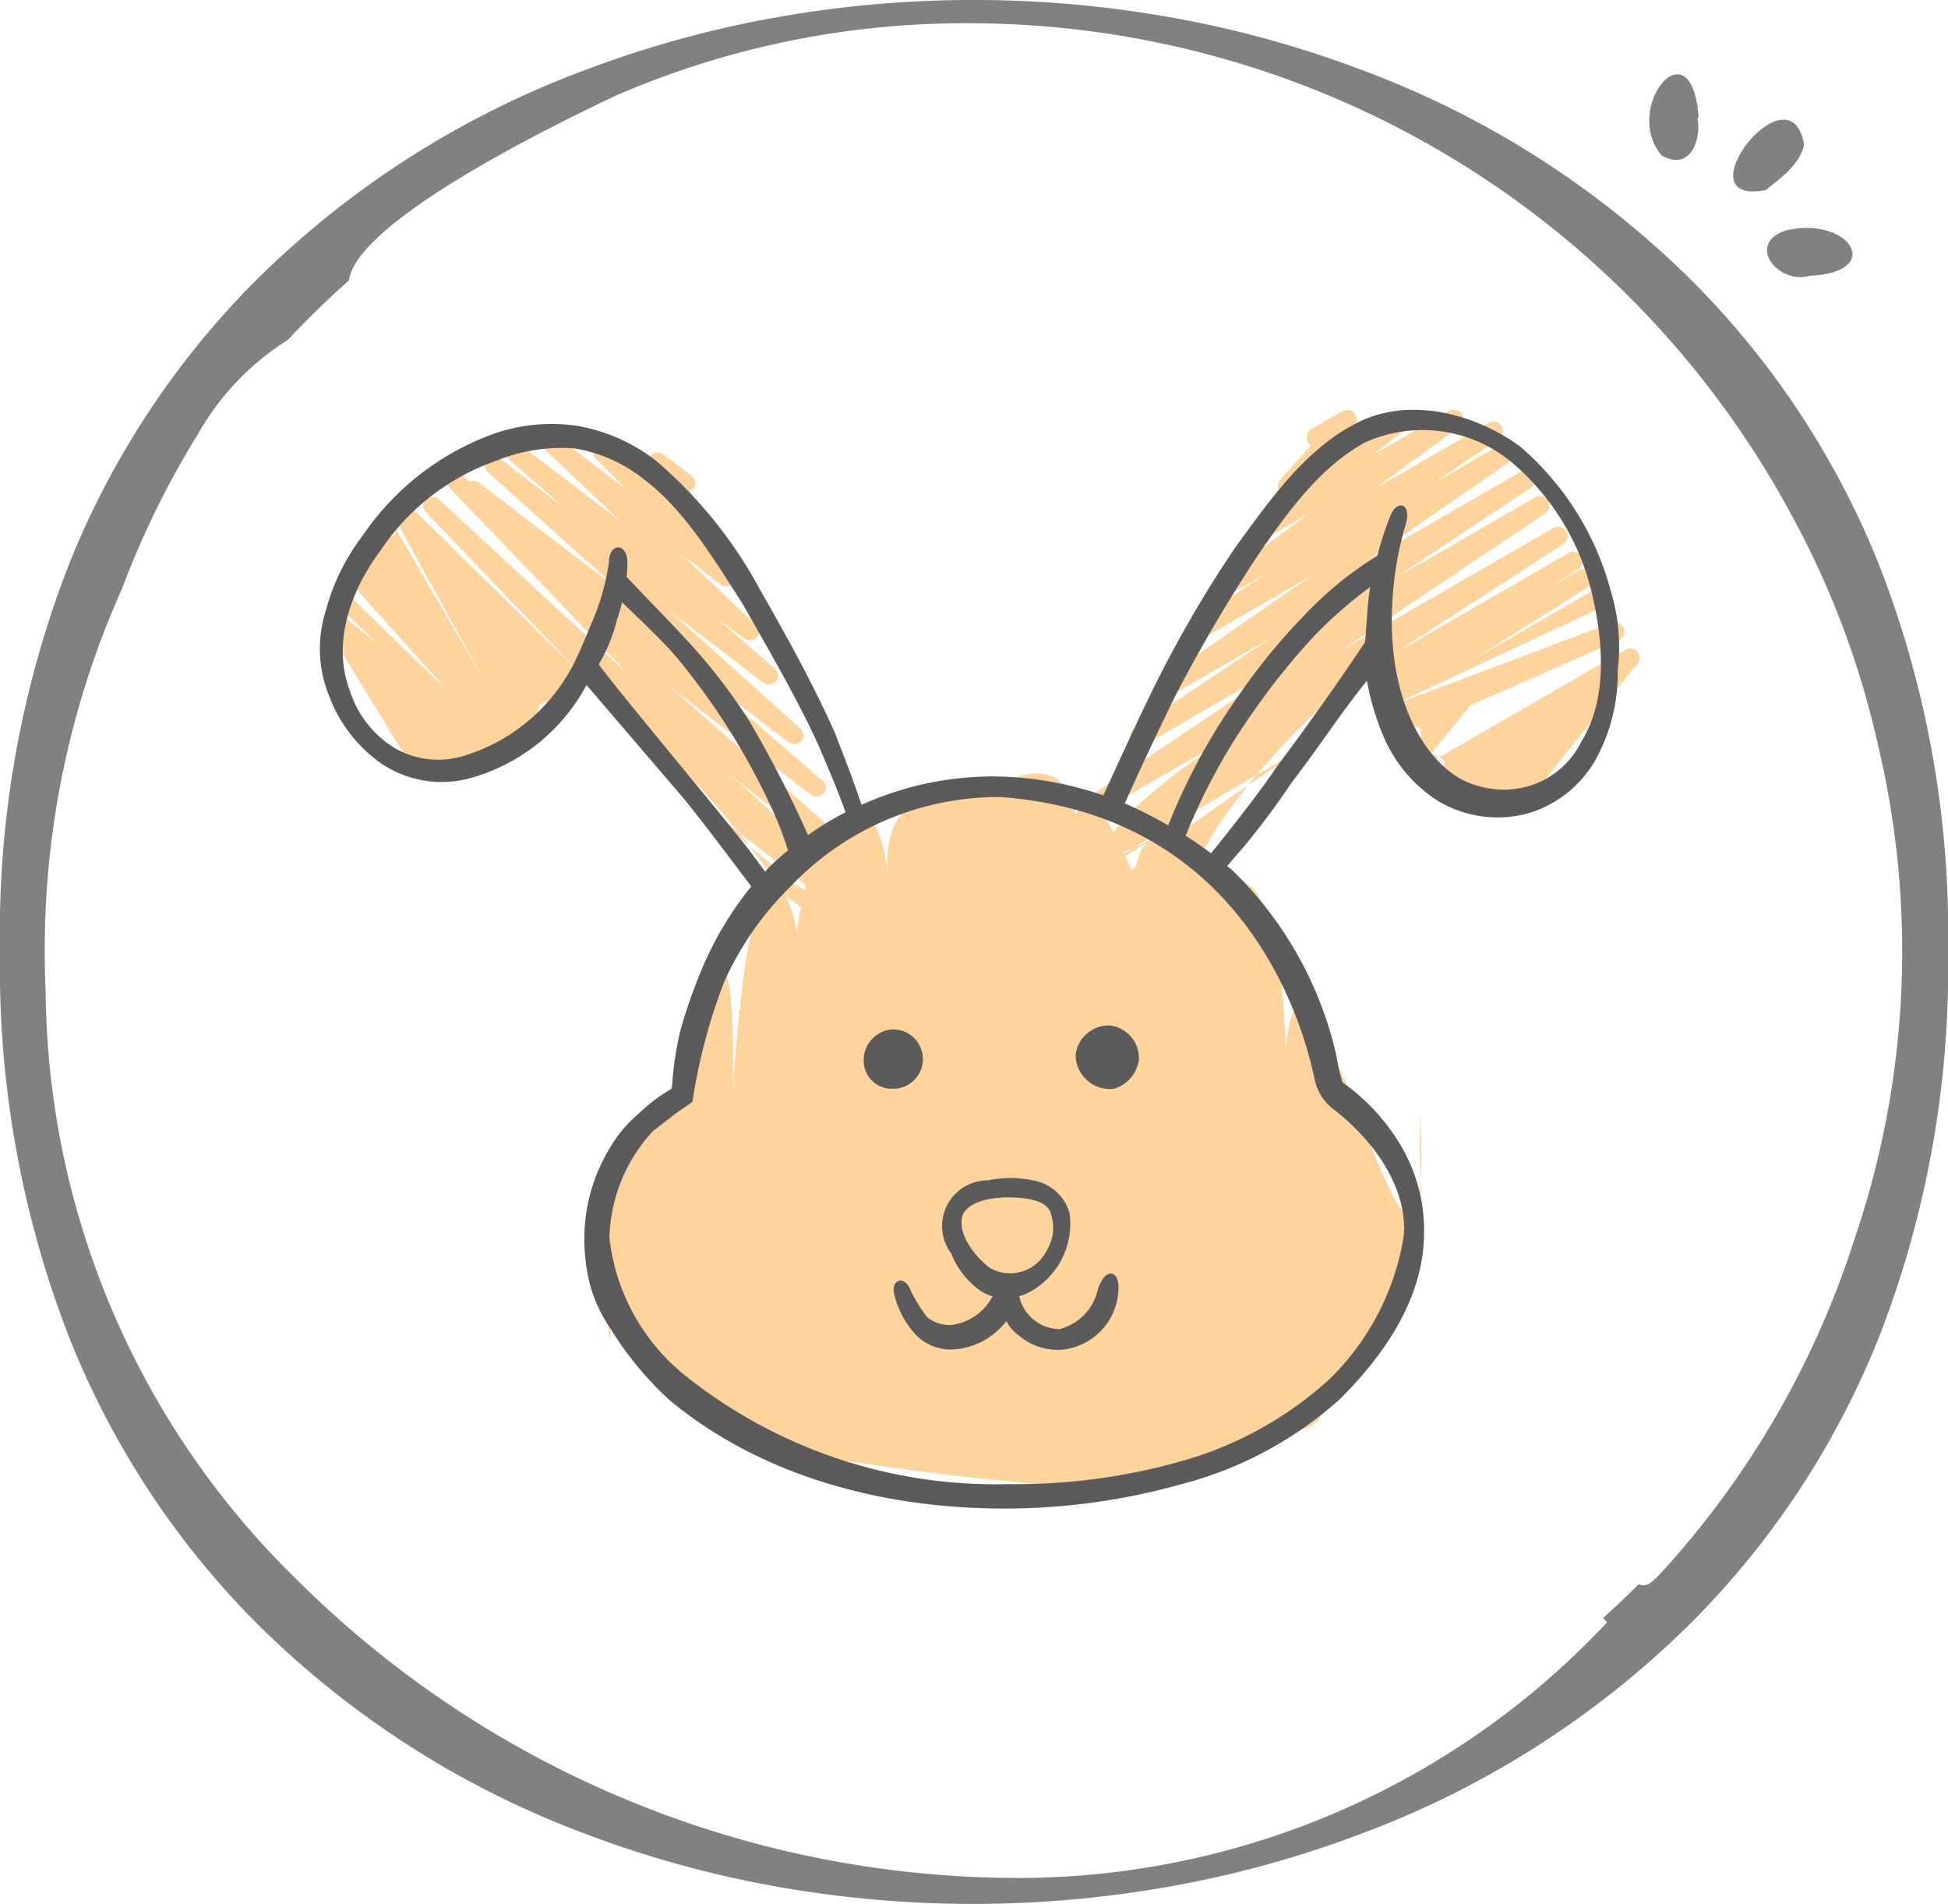
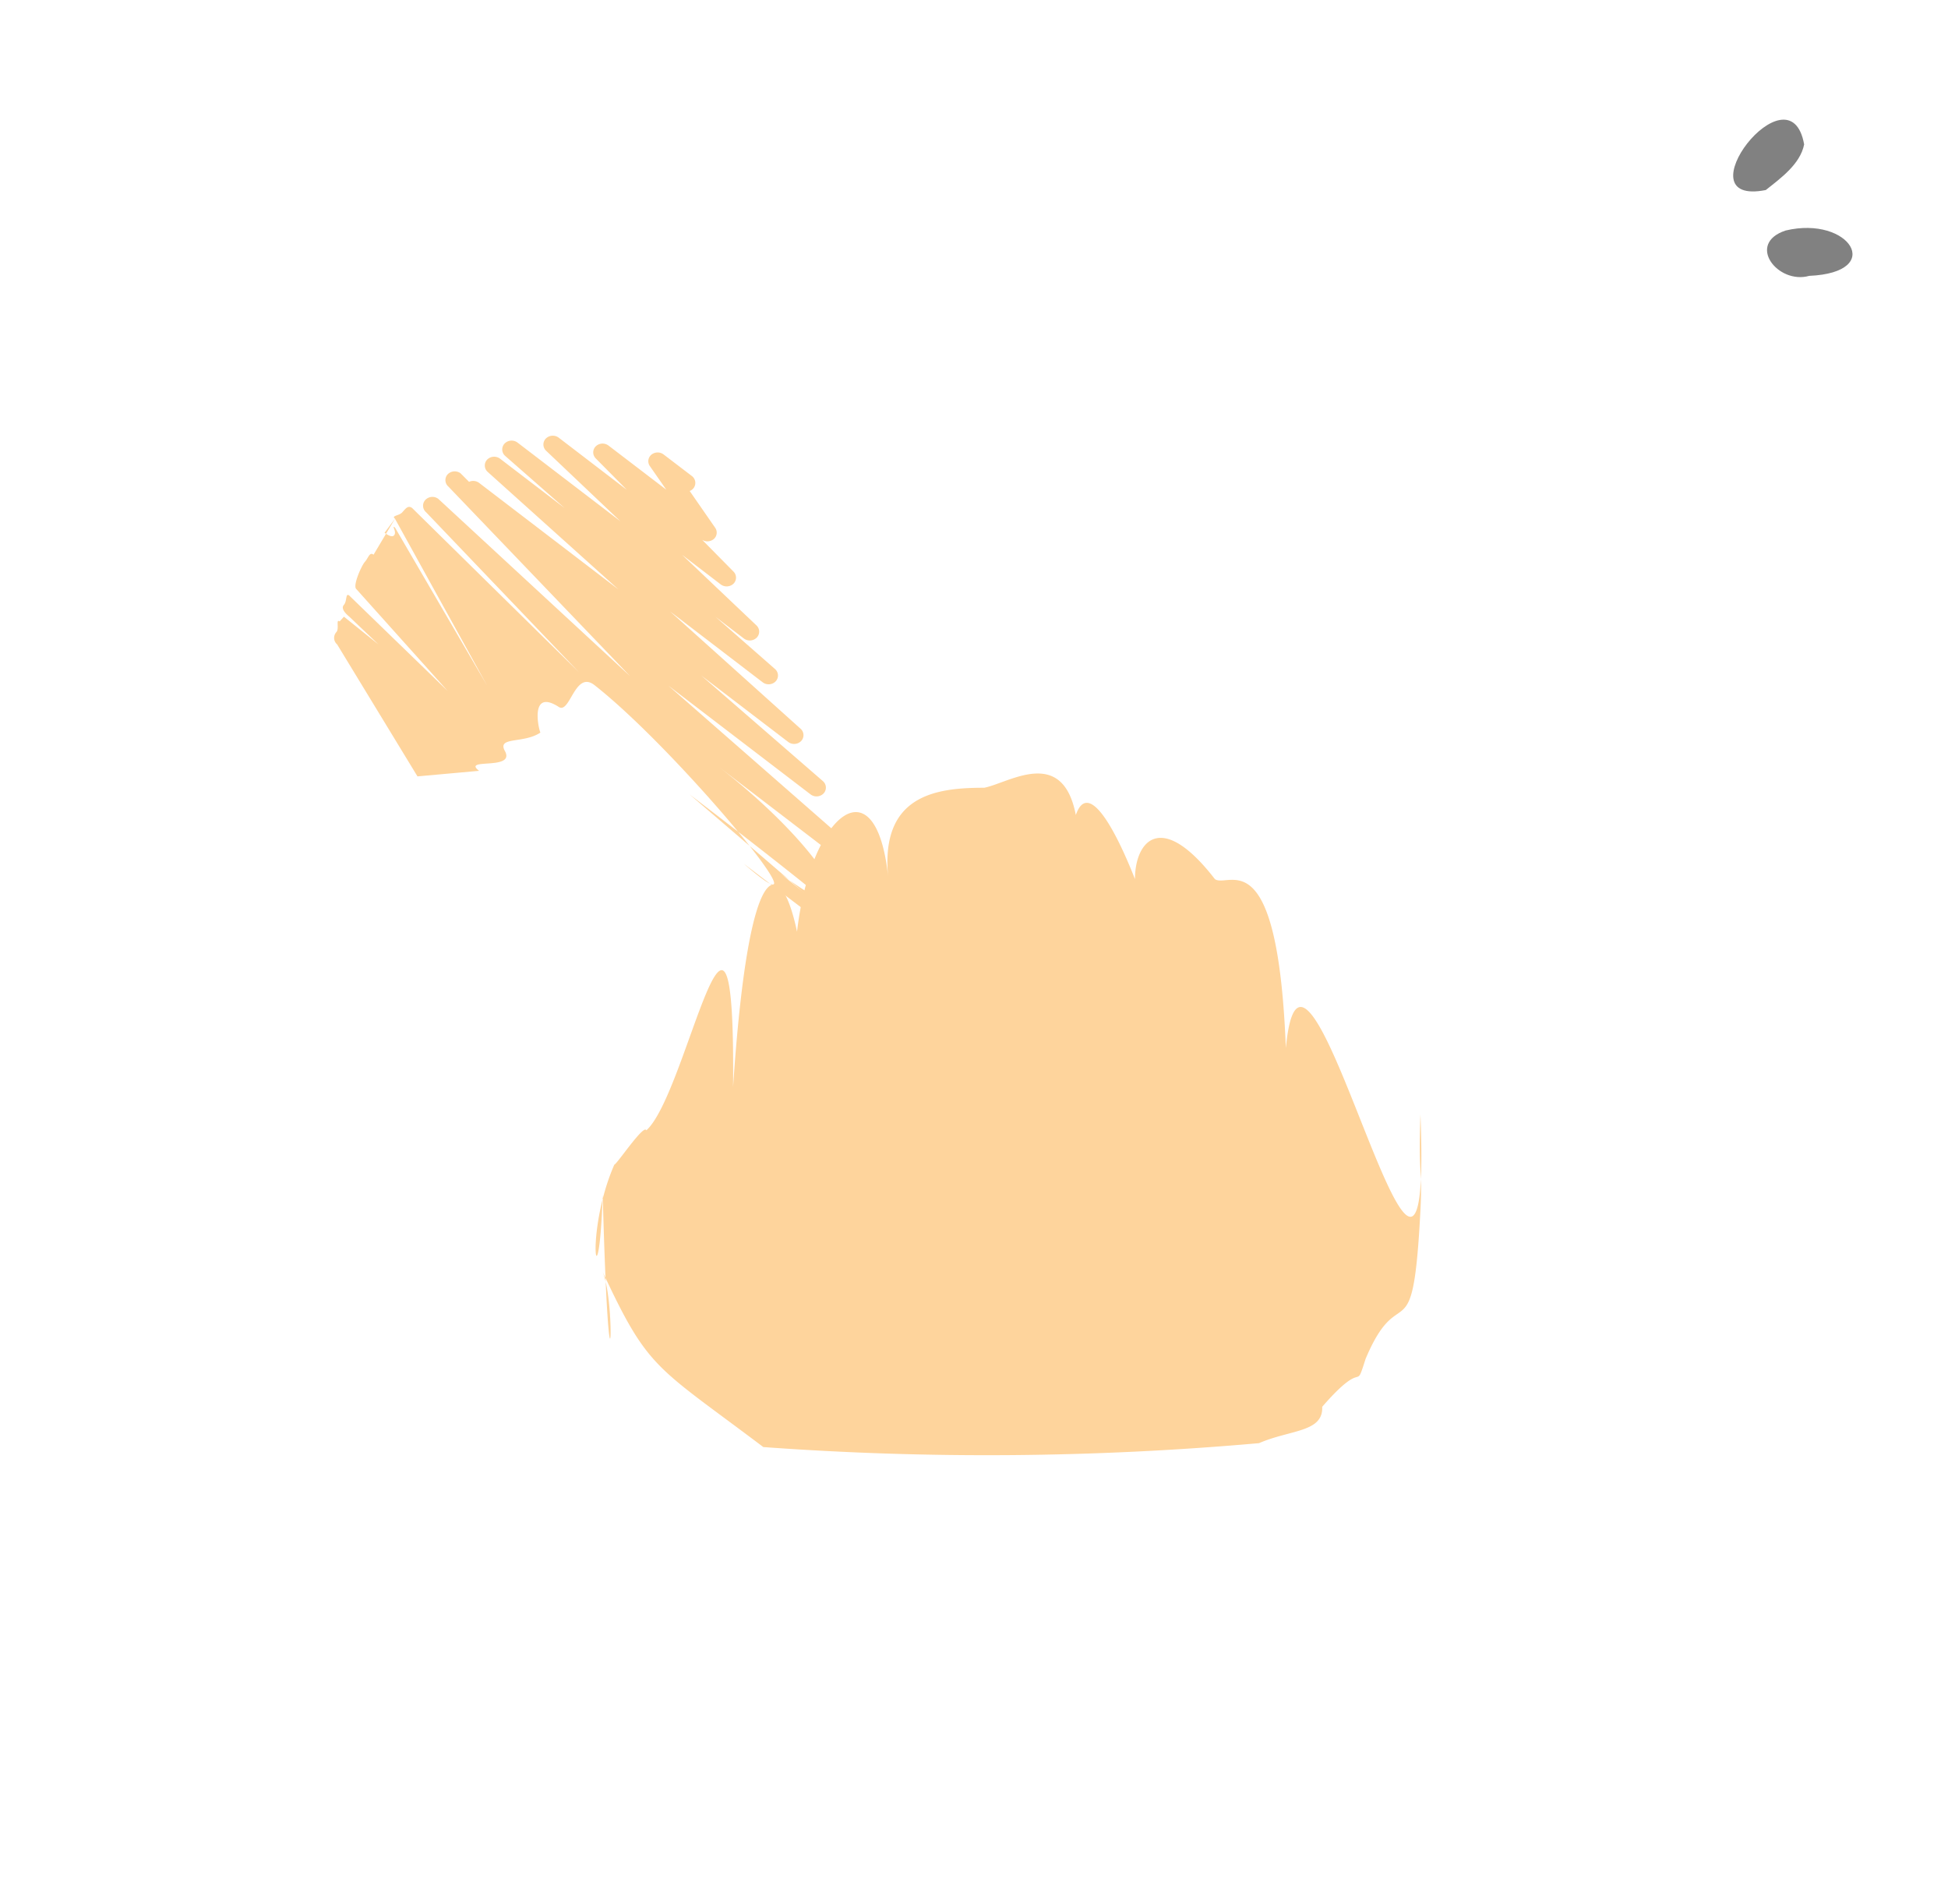
<svg xmlns="http://www.w3.org/2000/svg" viewBox="0 0 87.68 85.677" height="85.677" width="87.68">
  <g transform="translate(0)" data-name="Group 25315" id="Group_25315">
-     <path fill="#fed49c" transform="translate(11.147 -190.221)" d="M44.614,228.652c-12.274,7.084-8.851,2.969,3.117-4.9-12.042,6.942-12.093,7.452-6.587,3.974-4.8,2.773-2.285-1.208,3.47-4.58L38.7,226.555a.427.427,0,0,1-.451-.725l9.2-6.176-7.09,4.095a.427.427,0,0,1-.451-.725l6.156-4.1-4.344,2.505a.427.427,0,0,1-.456-.72l6.635-4.591-4.619,2.666a.427.427,0,0,1-.453-.724l3.009-2.034-1.409.813a.427.427,0,0,1-.467-.714l3.8-2.788-1.92,1.111a.427.427,0,0,1-.477-.707l1.613-1.262a.427.427,0,0,1-.5-.674l1.391-1.546a.421.421,0,0,1-.142-.148.427.427,0,0,1,.156-.583l1.4-.806a.427.427,0,0,1,.531.655l-.894.994,2.877-1.658a.427.427,0,0,1,.477.706l-1.6,1.254,3.395-1.96a.427.427,0,0,1,.467.714l-3.8,2.788,5.137-2.965a.427.427,0,0,1,.453.723l-3.011,2.033,3.215-1.856a.427.427,0,0,1,.456.721l-6.635,4.591,6.945-4.009a.427.427,0,0,1,.45.725l-6.159,4.1,6.381-3.682a.427.427,0,0,1,.451.723l-9.2,6.177,9.563-5.521a.427.427,0,0,1,.445.728l-7.705,4.985,7.93-4.578a.427.427,0,0,1,.44.732l-1.538.959,1.565-.908a.427.427,0,0,1,.441.73l-5.326,3.355,5.441-3.141a.427.427,0,0,1,.449.727l-9.4,4.4,9.8-3.69a.427.427,0,0,1,.444.729l-6.733,2.961-2.363,2.894,9.351-5.4a.427.427,0,0,1,.445.728l-4.5,5.66H53.717c.87-.5-.563-.145,0-.989.506-.665-.371-.444-1.046-1.116.1-.136.573-1.288-.873-.606-.552.26-.082-3.533-1.061-2.947C46.452,222.739,39.69,231.935,44.614,228.652Z" data-name="Path 773" id="Path_773" />
    <path fill="#fed49c" transform="translate(16.681 18.302) rotate(9)" d="M19.81,17.686c12.274,6.635,9.073,4.67-2.9-2.7,12.042,6.5,10.1,6.128,4.594,2.871,4.8,2.6,2.285-1.132-3.47-4.29l5.911,3.2a.444.444,0,0,0,.571-.137.385.385,0,0,0-.12-.541L15.2,10.3l7.091,3.835a.444.444,0,0,0,.571-.138.384.384,0,0,0-.12-.541L16.586,9.616l4.344,2.347a.444.444,0,0,0,.565-.137.384.384,0,0,0-.11-.538l-6.635-4.3,4.619,2.5a.444.444,0,0,0,.574-.136.385.385,0,0,0-.121-.542l-3.01-1.9,1.409.762a.445.445,0,0,0,.571-.128.384.384,0,0,0-.1-.541l-3.8-2.612,1.92,1.04a.445.445,0,0,0,.568-.122.384.384,0,0,0-.092-.54L15.675,3.581a.445.445,0,0,0,.522-.127.381.381,0,0,0-.027-.5L14.779,1.5a.407.407,0,0,0,.142-.138.387.387,0,0,0-.156-.546l-1.4-.755a.447.447,0,0,0-.545.095.381.381,0,0,0,.014.519l.894.931L10.854.054a.445.445,0,0,0-.567.123.383.383,0,0,0,.089.538l1.6,1.175L8.585.054a.445.445,0,0,0-.571.128.384.384,0,0,0,.1.541l3.8,2.611L6.779.557A.444.444,0,0,0,6.212.7a.384.384,0,0,0,.115.538l3.011,1.9L6.123,1.4a.444.444,0,0,0-.571.134.384.384,0,0,0,.115.541l6.635,4.3L5.357,2.62a.444.444,0,0,0-.567.14.384.384,0,0,0,.117.539l6.159,3.84-6.6-4.814a.444.444,0,0,0-.566.14A.384.384,0,0,0,4.017,3l9.417,7.15L3.655,3.617a.443.443,0,0,0-.568.143A.385.385,0,0,0,3.21,4.3l7.921,6.034L2.562,4.212c-.2-.109-.288.067-.408.255s-.48.224-.282.34l5.27,6.766L1.935,5.2c-.2-.1.13.17.012.354s-.632-.168-.44-.049l.366-.7-.7,1.752c-.2-.112-.21.188-.333.374S.453,8.09.65,8.207l4.777,3.884L.382,8.545c-.2-.111-.052.261-.173.448s.124.372.321.489l1.494,1.029L.292,9.52l-.158.242c-.2-.1.048.319-.071.5a.385.385,0,0,0,.123.539l4.5,5.3,2.7-.681c-.87-.471,1.587-.252,1.024-1.042-.506-.623.757-.46,1.433-1.09-.1-.128-.807-1.906.639-1.267.552.244.456-1.769,1.435-1.22C16.2,13.185,24.734,20.761,19.81,17.686Z" data-name="Path 774" id="Path_774" />
-     <path fill="#fed49c" transform="translate(23.981 60.28) rotate(-65)" d="M9.588,31.595c-1.732-1.267-2.29-2.708-4.32-4.143A138.63,138.63,0,0,1,0,11.449C1.269,5.5.952,5.307,4.083,1.572,2.953,2.787-2.582,5,7.233.1,2.306,2.2,5.271.08,8.685,0c.044.094,2.242.429,2.006.653,2.272.981,14.456-2.318,3.42,2.714C24.2-.542,24.432.936,21.662,3.022c5.1-1.7,8.507,0,3.88,2.727,3.273-1.98,4.639.219,5.551,2.175.931,1.267,5.283,3.548-4.591,6.45,8.353-4.462,6.241-1.209,3.731,1.435,1.491-.7,3.366-.322,1.52,3.261-.162.87,4.172,2.137-11.53,8.892,21.665-11.236-9.378,11.812,5.845,3.966-2.727,1.162-2.106,1.093-3.913,1.824-6.216,2.52-3.062.436-7.1.588-1.679.215.129-.026-2.782-.858C11.248,34.016,10.737,32.613,9.588,31.595Z" data-name="Path 771" id="Path_771" />
+     <path fill="#fed49c" transform="translate(23.981 60.28) rotate(-65)" d="M9.588,31.595A138.63,138.63,0,0,1,0,11.449C1.269,5.5.952,5.307,4.083,1.572,2.953,2.787-2.582,5,7.233.1,2.306,2.2,5.271.08,8.685,0c.044.094,2.242.429,2.006.653,2.272.981,14.456-2.318,3.42,2.714C24.2-.542,24.432.936,21.662,3.022c5.1-1.7,8.507,0,3.88,2.727,3.273-1.98,4.639.219,5.551,2.175.931,1.267,5.283,3.548-4.591,6.45,8.353-4.462,6.241-1.209,3.731,1.435,1.491-.7,3.366-.322,1.52,3.261-.162.87,4.172,2.137-11.53,8.892,21.665-11.236-9.378,11.812,5.845,3.966-2.727,1.162-2.106,1.093-3.913,1.824-6.216,2.52-3.062.436-7.1.588-1.679.215.129-.026-2.782-.858C11.248,34.016,10.737,32.613,9.588,31.595Z" data-name="Path 771" id="Path_771" />
    <g transform="translate(0 0)" data-name="Group 316" id="Group_316">
      <g transform="translate(0 0)" id="Layer_4">
        <g transform="translate(0)" data-name="Group 304" id="Group_304">
-           <path fill="#818181" d="M43.8,85.677h0a50.457,50.457,0,0,1-8.9-.79,47.876,47.876,0,0,1-8.57-2.371,41.547,41.547,0,0,1-14.8-9.49,38.2,38.2,0,0,1-8.43-12.876A45.98,45.98,0,0,1,0,42.794a45.7,45.7,0,0,1,3.058-17.28,38.07,38.07,0,0,1,8.4-12.835,41.563,41.563,0,0,1,14.834-9.51A48.01,48.01,0,0,1,34.881.792a50.74,50.74,0,0,1,17.876,0,48.088,48.088,0,0,1,8.61,2.384,41.65,41.65,0,0,1,14.862,9.533,38.1,38.1,0,0,1,8.4,12.839,45.627,45.627,0,0,1,3.053,17.273,45.773,45.773,0,0,1-3.087,17.3,38.227,38.227,0,0,1-8.428,12.858A41.7,41.7,0,0,1,61.319,82.5a48.009,48.009,0,0,1-8.593,2.381A50.515,50.515,0,0,1,43.8,85.677ZM43.564,1.046A39.525,39.525,0,0,0,27.687,4.316l-.087.042c-1.072.511-3.92,1.87-6.583,3.464-3.357,2.009-5.145,3.624-5.315,4.8-.953.846-1.878,1.746-2.749,2.676A11.941,11.941,0,0,0,8.912,19.53a39.813,39.813,0,0,0-3.418,6.959A39.682,39.682,0,0,0,2.014,42.813c0,.615.014,1.238.042,1.852A37.382,37.382,0,0,0,13.409,71.134,46.07,46.07,0,0,0,45.287,84.505a36.34,36.34,0,0,0,27.05-11.5l-.153-.163-.029-.031c.543-.489,1.085-1,1.609-1.528a.4.4,0,0,0,.2.057c.28,0,.556-.3.779-.54.057-.061.109-.118.158-.167a40.534,40.534,0,0,0,8.6-14.966,40.118,40.118,0,0,0,1.005-22.242,39.3,39.3,0,0,0-3.736-10A42.072,42.072,0,0,0,43.564,1.046Z" data-name="Subtraction 6" id="Subtraction_6" />
          <path fill="#818181" transform="translate(-375.795 -35.851)" d="M457,42.35c-.178.89-1.05,1.515-1.727,2.053C451.4,45.166,456.35,38.727,457,42.35Z" data-name="Path 705" id="Path_705" />
-           <path fill="#818181" transform="translate(-357.879 -26.193)" d="M434.284,31.481c.185.952-.3,2.464-1.622,1.7-1.8-2.143,1.352-5.99,1.675-1.705Z" data-name="Path 706" id="Path_706" />
          <path fill="#818181" transform="translate(-383.017 -58.938)" d="M464.45,71.352c-1.412.4-2.858-1.448-1.061-2.041C466.265,68.626,467.907,71.2,464.45,71.352Z" data-name="Path 707" id="Path_707" />
        </g>
      </g>
    </g>
-     <path fill="#5b5b5b" transform="translate(14.399 13.492)" d="M58.055,12.928a12.991,12.991,0,0,0-4.04-6.334C52,5.123,48.97,4.3,46.584,5.589c-2.294,1.188-3.939,3.574-5.411,5.594A54.387,54.387,0,0,0,37.5,17.517c-.459.919-1.68,3.559-2.235,4.782a15.744,15.744,0,0,0-4.458-.841,14.338,14.338,0,0,0-6.432,1.269c-.348-1.083-.76-2.1-1.178-3.2-1.014-2.285-2.2-4.4-3.4-6.508a20.222,20.222,0,0,0-4.68-5.786A8.027,8.027,0,0,0,11.634,5.68a7.871,7.871,0,0,0-3.857.366,12.087,12.087,0,0,0-5.868,4.588A9.6,9.6,0,0,0,.255,14.025a5.615,5.615,0,0,0,.183,3.857,6.447,6.447,0,0,0,2.386,3.025,4.849,4.849,0,0,0,3.857.64A8.5,8.5,0,0,0,12,17.334L16.4,22.47c.815,1.007,2.036,2.622,3.014,3.928a15.331,15.331,0,0,0-2.283,3.867,22.658,22.658,0,0,0-.917,2.661,14.4,14.4,0,0,0-.367,2.569,7.263,7.263,0,0,0-1.468,1.1,6.007,6.007,0,0,0-1.376,1.651,7.858,7.858,0,0,0-1.1,4.037,8.331,8.331,0,0,0,.275,2.11,6.541,6.541,0,0,0,.917,1.927,15.029,15.029,0,0,0,2.661,3.211c4.22,3.486,9.725,4.863,15.046,4.863a29.4,29.4,0,0,0,7.982-1.1,17.039,17.039,0,0,0,7.156-3.853c1.927-1.927,3.662-4.392,3.753-7.236A7.494,7.494,0,0,0,48.6,37.972a9.206,9.206,0,0,0-2.569-2.752,7.246,7.246,0,0,1-.275-1.193,16.785,16.785,0,0,0-4.679-8.349c-.076-.066-.164-.128-.242-.193.232-.274.462-.548.7-.812a35.238,35.238,0,0,0,2.2-2.943c1.2-1.554,2.2-3.117,3.391-4.588a11.684,11.684,0,0,0,.74,2.486,6.408,6.408,0,0,0,2.477,2.934,5.224,5.224,0,0,0,4.031.548,5.167,5.167,0,0,0,3.126-2.568,8,8,0,0,0,.914-3.857,8.664,8.664,0,0,0-.366-3.756Zm-46.6,3.391a8.241,8.241,0,0,1-5.045,4.223,3.917,3.917,0,0,1-3.034-.366,4.658,4.658,0,0,1-2.02-2.568c-.823-2.111,0-4.5,1.38-6.334A10.352,10.352,0,0,1,7.96,7.234a7.785,7.785,0,0,1,3.491-.548,6.742,6.742,0,0,1,3.117,1.38c1.837,1.371,3.208,3.665,4.5,5.685,1.188,2.111,2.385,4.131,3.391,6.334.424,1.017.848,1.968,1.2,2.975a14.079,14.079,0,0,0-1.689,1.028,51.517,51.517,0,0,0-2.628-5.109,25.027,25.027,0,0,0-2.66-3.482c-.813-.9-1.983-2.075-2.879-3.034a4.907,4.907,0,0,0,.037-.64c0-.914-.832-.914-.832,0a10.523,10.523,0,0,1-.813,2.8c-.375.941-.74,1.7-.74,1.7Zm8.07,8.719c-.64-.923-5.959-7.248-6.974-8.628a7.69,7.69,0,0,0,.823-2.02,7.585,7.585,0,0,0,.228-.777c.8.777,1.645,1.563,2.34,2.34a30.86,30.86,0,0,1,4.5,7.156,15.67,15.67,0,0,1,.627,1.667c-.276.232-.553.463-.807.718-.079.074-.145.162-.221.239ZM44.763,35.045a2.293,2.293,0,0,0,.863,1.386c1.782,1.361,3.324,3.5,3.163,5.67a11.549,11.549,0,0,1-3.395,6.514,16.51,16.51,0,0,1-6.7,3.67,27.363,27.363,0,0,1-7.707,1.009,22.347,22.347,0,0,1-14.4-4.771,9.268,9.268,0,0,1-3.555-6.312,7.312,7.312,0,0,1,1.994-4.839c.275-.183.459-.367.734-.55.183-.183.642-.459,1.009-.734a25.586,25.586,0,0,1,1.412-5.357,14.038,14.038,0,0,1,2.993-4.319,12.911,12.911,0,0,1,9.449-4.037c10.569.772,13.474,9.475,14.141,12.669Zm2.279-19.64c-1.28,1.928-2.66,3.848-4.031,5.685-.447.7-1.838,2.512-2.9,3.816-.366-.274-.749-.538-1.143-.79a27.455,27.455,0,0,1,3.118-5.685,30.892,30.892,0,0,1,2.751-3.391,20.122,20.122,0,0,1,2.44-2.12C47.133,13.742,47.124,14.574,47.041,15.405Zm9.725,4.5a3.864,3.864,0,0,1-2.477,2.011,4.112,4.112,0,0,1-3.117-.457c-1.837-1.188-3.3-4.213-2.842-8.619a14.519,14.519,0,0,1,.548-2.751c.274-1.014-.457-1.106-.731-.283a13.778,13.778,0,0,0-.548,1.709,16.041,16.041,0,0,0-3.309,2.7,27.833,27.833,0,0,0-2.934,3.583,28.132,28.132,0,0,0-3.176,5.854,17.882,17.882,0,0,0-1.951-.988c.484-1.124,1.814-3.924,2.284-4.865a69.864,69.864,0,0,1,3.665-6.243c1.38-2.02,2.852-4.04,4.862-5.137a6.282,6.282,0,0,1,6.517.823,11.01,11.01,0,0,1,3.674,5.877C57.781,15.405,57.963,17.974,56.766,19.9ZM25.76,35.5a1.254,1.254,0,0,1-1.284-1.284,1.39,1.39,0,0,1,1.193-1.376A1.334,1.334,0,1,1,25.76,35.5Zm11.1-1.284a1.6,1.6,0,0,1-1.1,1.284,1.542,1.542,0,0,1-1.743-1.56,1.509,1.509,0,0,1,1.56-1.284A1.481,1.481,0,0,1,36.861,34.211ZM35.026,44.486a2.38,2.38,0,0,1-1.743,1.835,1.892,1.892,0,0,1-1.807-1.483,1.975,1.975,0,0,0,.43-.168,3.494,3.494,0,0,0,1.835-3.578,2.063,2.063,0,0,0-1.651-1.468,4.986,4.986,0,0,0-2.018,0,2.058,2.058,0,0,0-1.651,3.3,3.7,3.7,0,0,0,1.284,1.651,1.869,1.869,0,0,0,.572.267,2.436,2.436,0,0,1-1.856,1.292,1.6,1.6,0,0,1-1.1-.367,6.971,6.971,0,0,1-.734-1.193c-.275-.734-.917-.459-.734.183a4.009,4.009,0,0,0,.826,1.651,2.187,2.187,0,0,0,1.835.826A3.269,3.269,0,0,0,30.9,45.954a1.72,1.72,0,0,0,.55.642,2.686,2.686,0,0,0,2.018.642,2.824,2.824,0,0,0,2.477-2.844c0-.642-.55-.917-.917.092Zm-6.055-3.395c.55-.826,2.294-.734,2.844-.642s1.009.275,1.1.734a1.889,1.889,0,0,1-.183,1.56,1.837,1.837,0,0,1-2.569.826C29.43,43.019,28.6,41.918,28.971,41.092Z" data-name="bunny (1)" id="bunny_1_" />
  </g>
</svg>